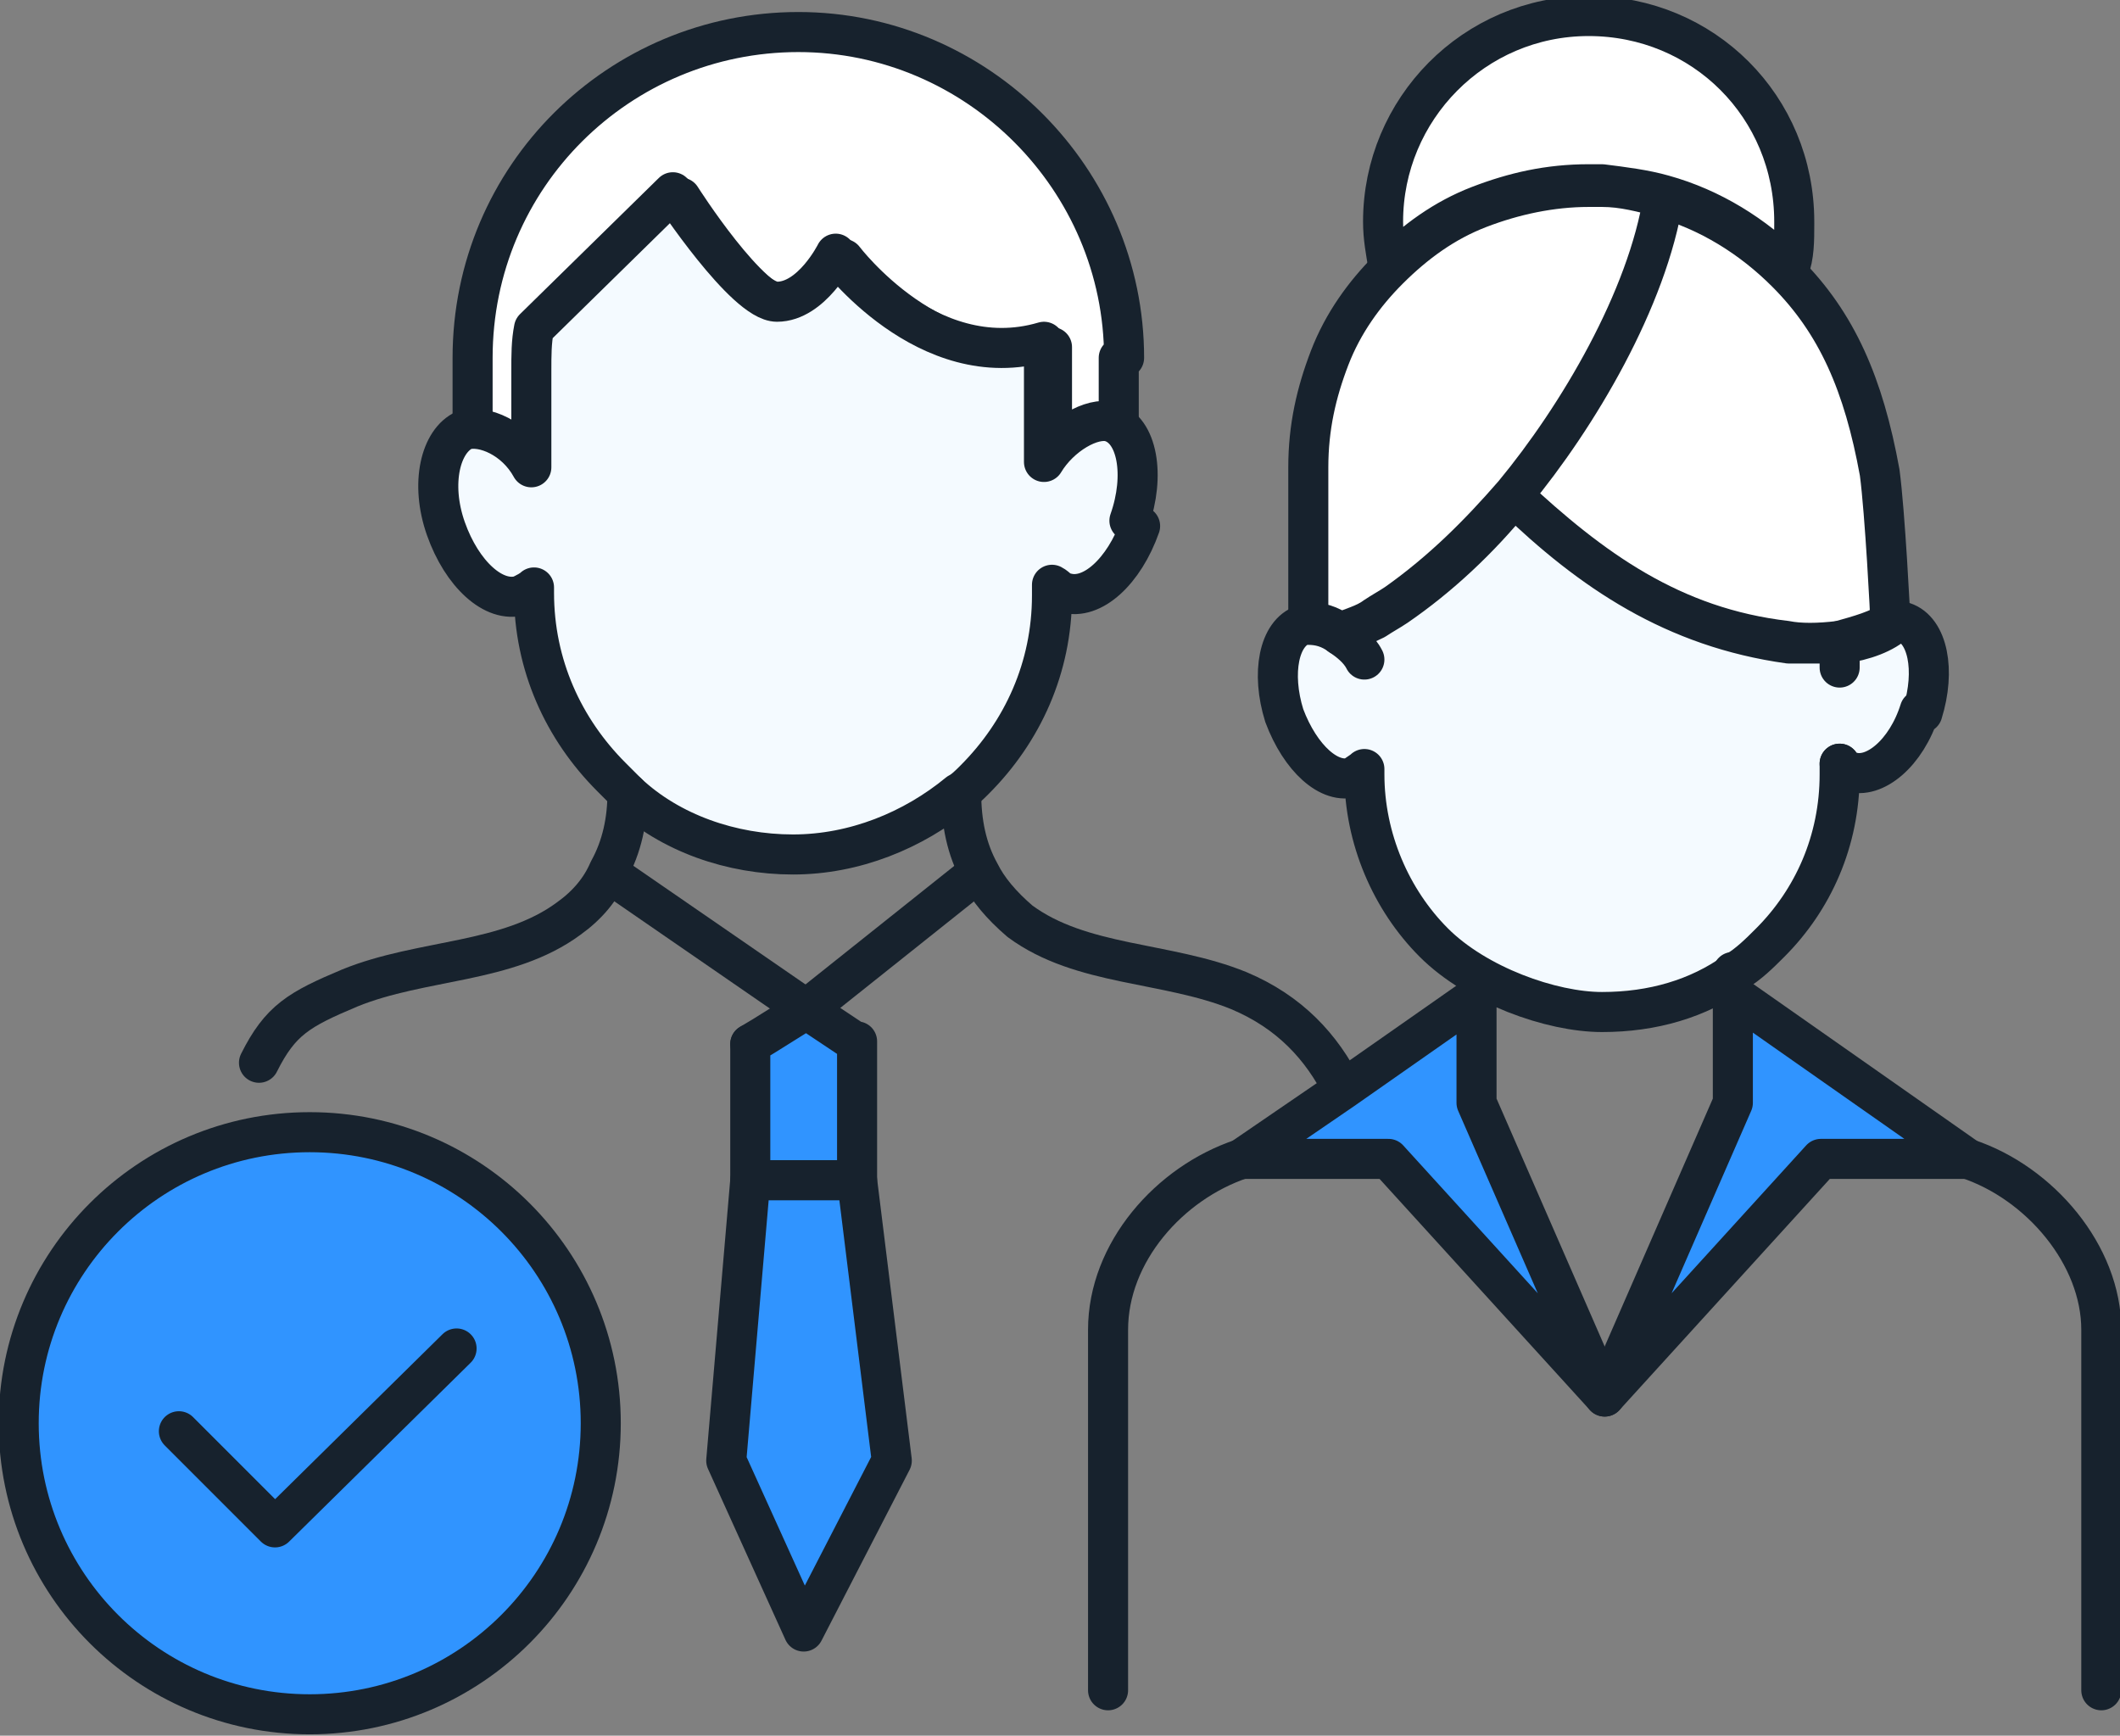
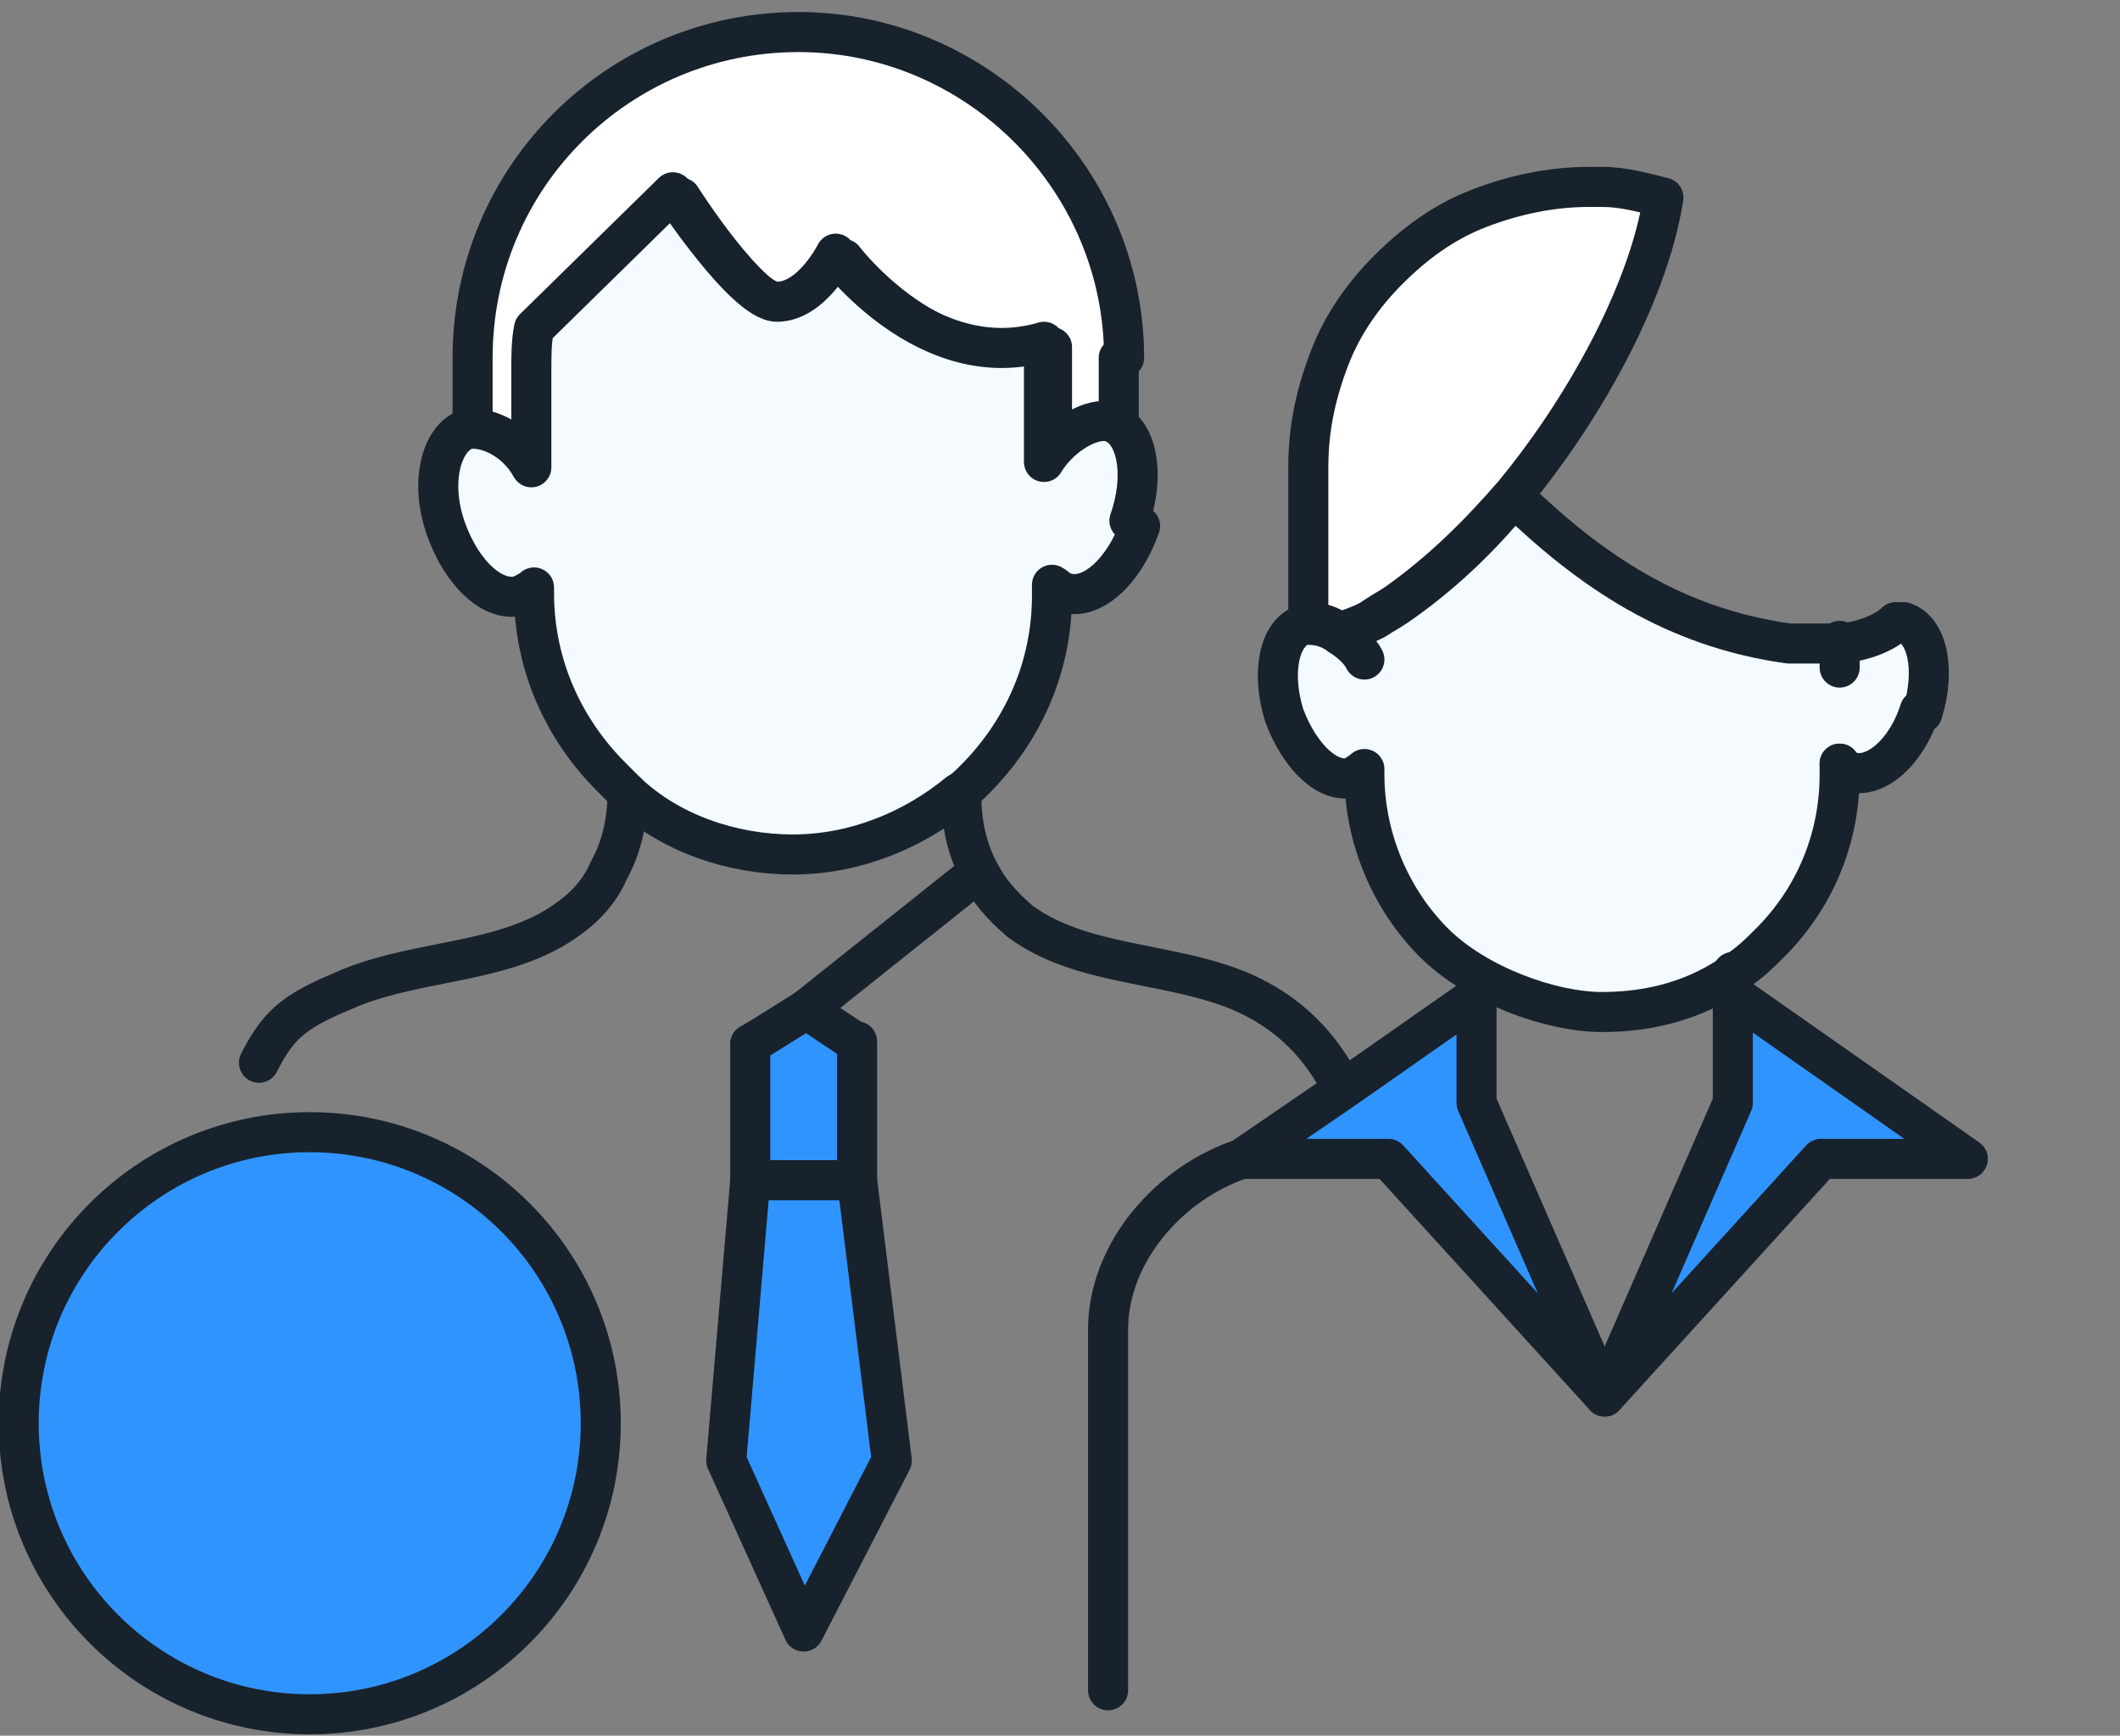
<svg xmlns="http://www.w3.org/2000/svg" id="Layer_1" data-name="Layer 1" version="1.1" viewBox="0 0 79.4 65">
  <rect x="0" y="0" width="79.4" height="65" fill="#808080" stroke="none" />
  <defs>
    <style>
      .cls-1 {
        fill: none;
      }

      .cls-1, .cls-2, .cls-3, .cls-4 {
        stroke: #17222d;
        stroke-linecap: round;
        stroke-linejoin: round;
        stroke-width: 1.5px;
      }

      .cls-2 {
        fill: #f4faff;
      }

      .cls-3 {
        fill: #fff;
      }

      .cls-4 {
        fill: #3094ff;
      }
    </style>
  </defs>
  <g>
    <g>
      <g>
        <path class="cls-3" d="M41.9,13.4v2.6c-.7-.2-1.9.5-2.5,1.5v-3.4c0-.4,0-.7,0-1.1-4.4,1.2-7.8-3.3-7.8-3.3,0,0-1,1.7-2.2,1.8-1.3,0-3.9-4.1-3.9-4.1l-5.2,5.1c0,.5-.1,1.1-.1,1.6v3.6c-.6-1-1.8-1.6-2.5-1.4v-2.9c0-6.8,5.5-12.2,12.2-12.2s12.2,5.5,12.2,12.2Z" />
        <path class="cls-2" d="M42.7,19.7c-.6,1.7-1.8,2.8-2.8,2.5-.2,0-.3-.2-.5-.3v.4c0,2.7-1.1,5.1-2.9,6.9-.2.2-.4.4-.6.5-1.7,1.4-3.9,2.3-6.2,2.3s-4.6-.8-6.2-2.3h0c-.2-.2-.4-.4-.6-.6-1.8-1.8-2.9-4.2-2.9-6.9v-.2c-.1.1-.3.2-.5.3-1,.3-2.2-.8-2.8-2.5-.6-1.7-.2-3.3.7-3.7h0c.7-.2,1.9.3,2.5,1.4v-3.6c0-.6,0-1.1.1-1.6l5.2-5.1s2.7,4.1,3.9,4.1c1.3,0,2.2-1.8,2.2-1.8,0,0,3.4,4.6,7.8,3.3,0,.4,0,.7,0,1.1v3.4c.6-1,1.8-1.7,2.5-1.5h0c1,.3,1.3,2,.7,3.7Z" />
      </g>
      <g>
        <line class="cls-1" x1="28.1" y1="39.1" x2="28.1" y2="39.1" />
-         <line class="cls-1" x1="30.2" y1="37.8" x2="22.8" y2="32.7" />
        <polygon class="cls-4" points="32.1 39 32.1 44.2 28.1 44.2 28.1 39.1 28.6 38.8 30.2 37.8 31.7 38.8 31.7 38.8 32 39 32.1 39" />
        <line class="cls-1" x1="36.6" y1="32.7" x2="30.2" y2="37.8" />
        <polygon class="cls-4" points="28.1 44.2 27.2 54.7 30.1 61.1 33.4 54.7 32.1 44.2 28.1 44.2" />
      </g>
      <g>
        <path class="cls-1" d="M23.5,29.7c0,1-.2,2-.7,2.9-.3.7-.8,1.3-1.5,1.8-2.3,1.7-5.5,1.5-8.2,2.6-1.9.8-2.6,1.2-3.4,2.8" />
        <path class="cls-1" d="M36,29.7c0,1.1.2,2.1.7,3,.3.6.8,1.2,1.5,1.8,2.3,1.7,5.5,1.5,8.2,2.6,1.9.8,3.1,2.1,3.9,3.7" />
      </g>
    </g>
    <g>
-       <path class="cls-3" d="M67.2,8.4c0,.6,0,1.2-.2,1.7-1.3-1.3-2.9-2.3-4.7-2.8-.7-.2-1.5-.3-2.3-.4-.2,0-.3,0-.5,0-1.5,0-2.8.3-4.1.8-1.3.5-2.4,1.3-3.4,2.3-.1-.6-.2-1.1-.2-1.7,0-4.2,3.4-7.7,7.7-7.7s7.7,3.4,7.7,7.7Z" />
      <g>
        <g>
          <path class="cls-1" d="M41.5,63.3v-13.5c0-2.9,2.3-5.5,5-6.4" />
-           <path class="cls-1" d="M73.7,43.4c2.7.9,5,3.6,5,6.4v13.5" />
        </g>
        <g>
          <polygon class="cls-4" points="60.1 52.3 52 43.4 46.5 43.4 50.3 40.8 55.3 37.3 55.3 41.3 60.1 52.3" />
          <polygon class="cls-4" points="73.7 43.4 68.2 43.4 60.1 52.3 64.9 41.3 64.9 37.3 65 37.3 73.7 43.4" />
        </g>
      </g>
-       <path class="cls-3" d="M70.9,23.2c-.5.4-1.3.6-2,.8-.8.1-1.5.1-2,0-4.3-.5-7.3-2.7-10.3-5.5,0,0,0,0,0,0,2.4-2.9,5-7.2,5.6-11.1,1.8.5,3.4,1.5,4.7,2.8,1.9,1.9,2.9,4.2,3.5,7.5.2,1.5.4,5.4.4,5.6Z" />
      <path class="cls-3" d="M62.3,7.4c-.6,3.8-3.2,8.2-5.6,11.1,0,0,0,0,0,0-1.3,1.5-2.7,2.9-4.4,4.1-.3.2-.5.3-.8.5-.4.3-.9.4-1.3.6-.4-.3-.8-.4-1.2-.4v-5.8c0-1.5.3-2.8.8-4.1.5-1.3,1.3-2.4,2.2-3.3,1-1,2.1-1.8,3.4-2.3,1.3-.5,2.7-.8,4.1-.8s.3,0,.5,0c.8,0,1.5.2,2.3.4Z" />
      <path class="cls-2" d="M71.9,26.6c-.5,1.6-1.7,2.6-2.6,2.3-.2,0-.3-.1-.4-.3v.4c0,2.5-1,4.7-2.6,6.3-.4.4-.8.8-1.3,1.1-1.4,1-3.1,1.5-5,1.5s-4.7-1-6.3-2.6c-1.6-1.6-2.6-3.9-2.6-6.3v-.2c-.1.1-.3.2-.4.3-.9.3-2-.7-2.6-2.3-.5-1.6-.2-3.1.7-3.4,0,0,0,0,0,0,0,0,.1,0,.2,0,.4,0,.8.1,1.2.4.4-.2.9-.4,1.3-.6.3-.2.5-.3.8-.5,1.6-1.1,3.1-2.5,4.4-4.1,2.9,2.8,6,4.9,10.3,5.5.5,0,1.2,0,2,0,.8-.1,1.6-.4,2-.8,0,0,.2,0,.3,0h0c.9.3,1.2,1.8.7,3.4Z" />
      <line class="cls-1" x1="68.9" y1="28.6" x2="68.9" y2="28.6" />
      <line class="cls-1" x1="68.9" y1="24" x2="68.9" y2="25" />
      <line class="cls-1" x1="64.9" y1="37.3" x2="64.9" y2="36.4" />
      <line class="cls-1" x1="55.3" y1="37.3" x2="55.3" y2="36.6" />
      <path class="cls-1" d="M51.1,24.7c-.2-.4-.6-.7-.9-.9" />
    </g>
  </g>
  <g>
    <ellipse class="cls-4" cx="11.6" cy="53.3" rx="10.9" ry="10.9" />
-     <polyline class="cls-1" points="6.7 53.6 10.3 57.2 17.1 50.5" />
  </g>
</svg>